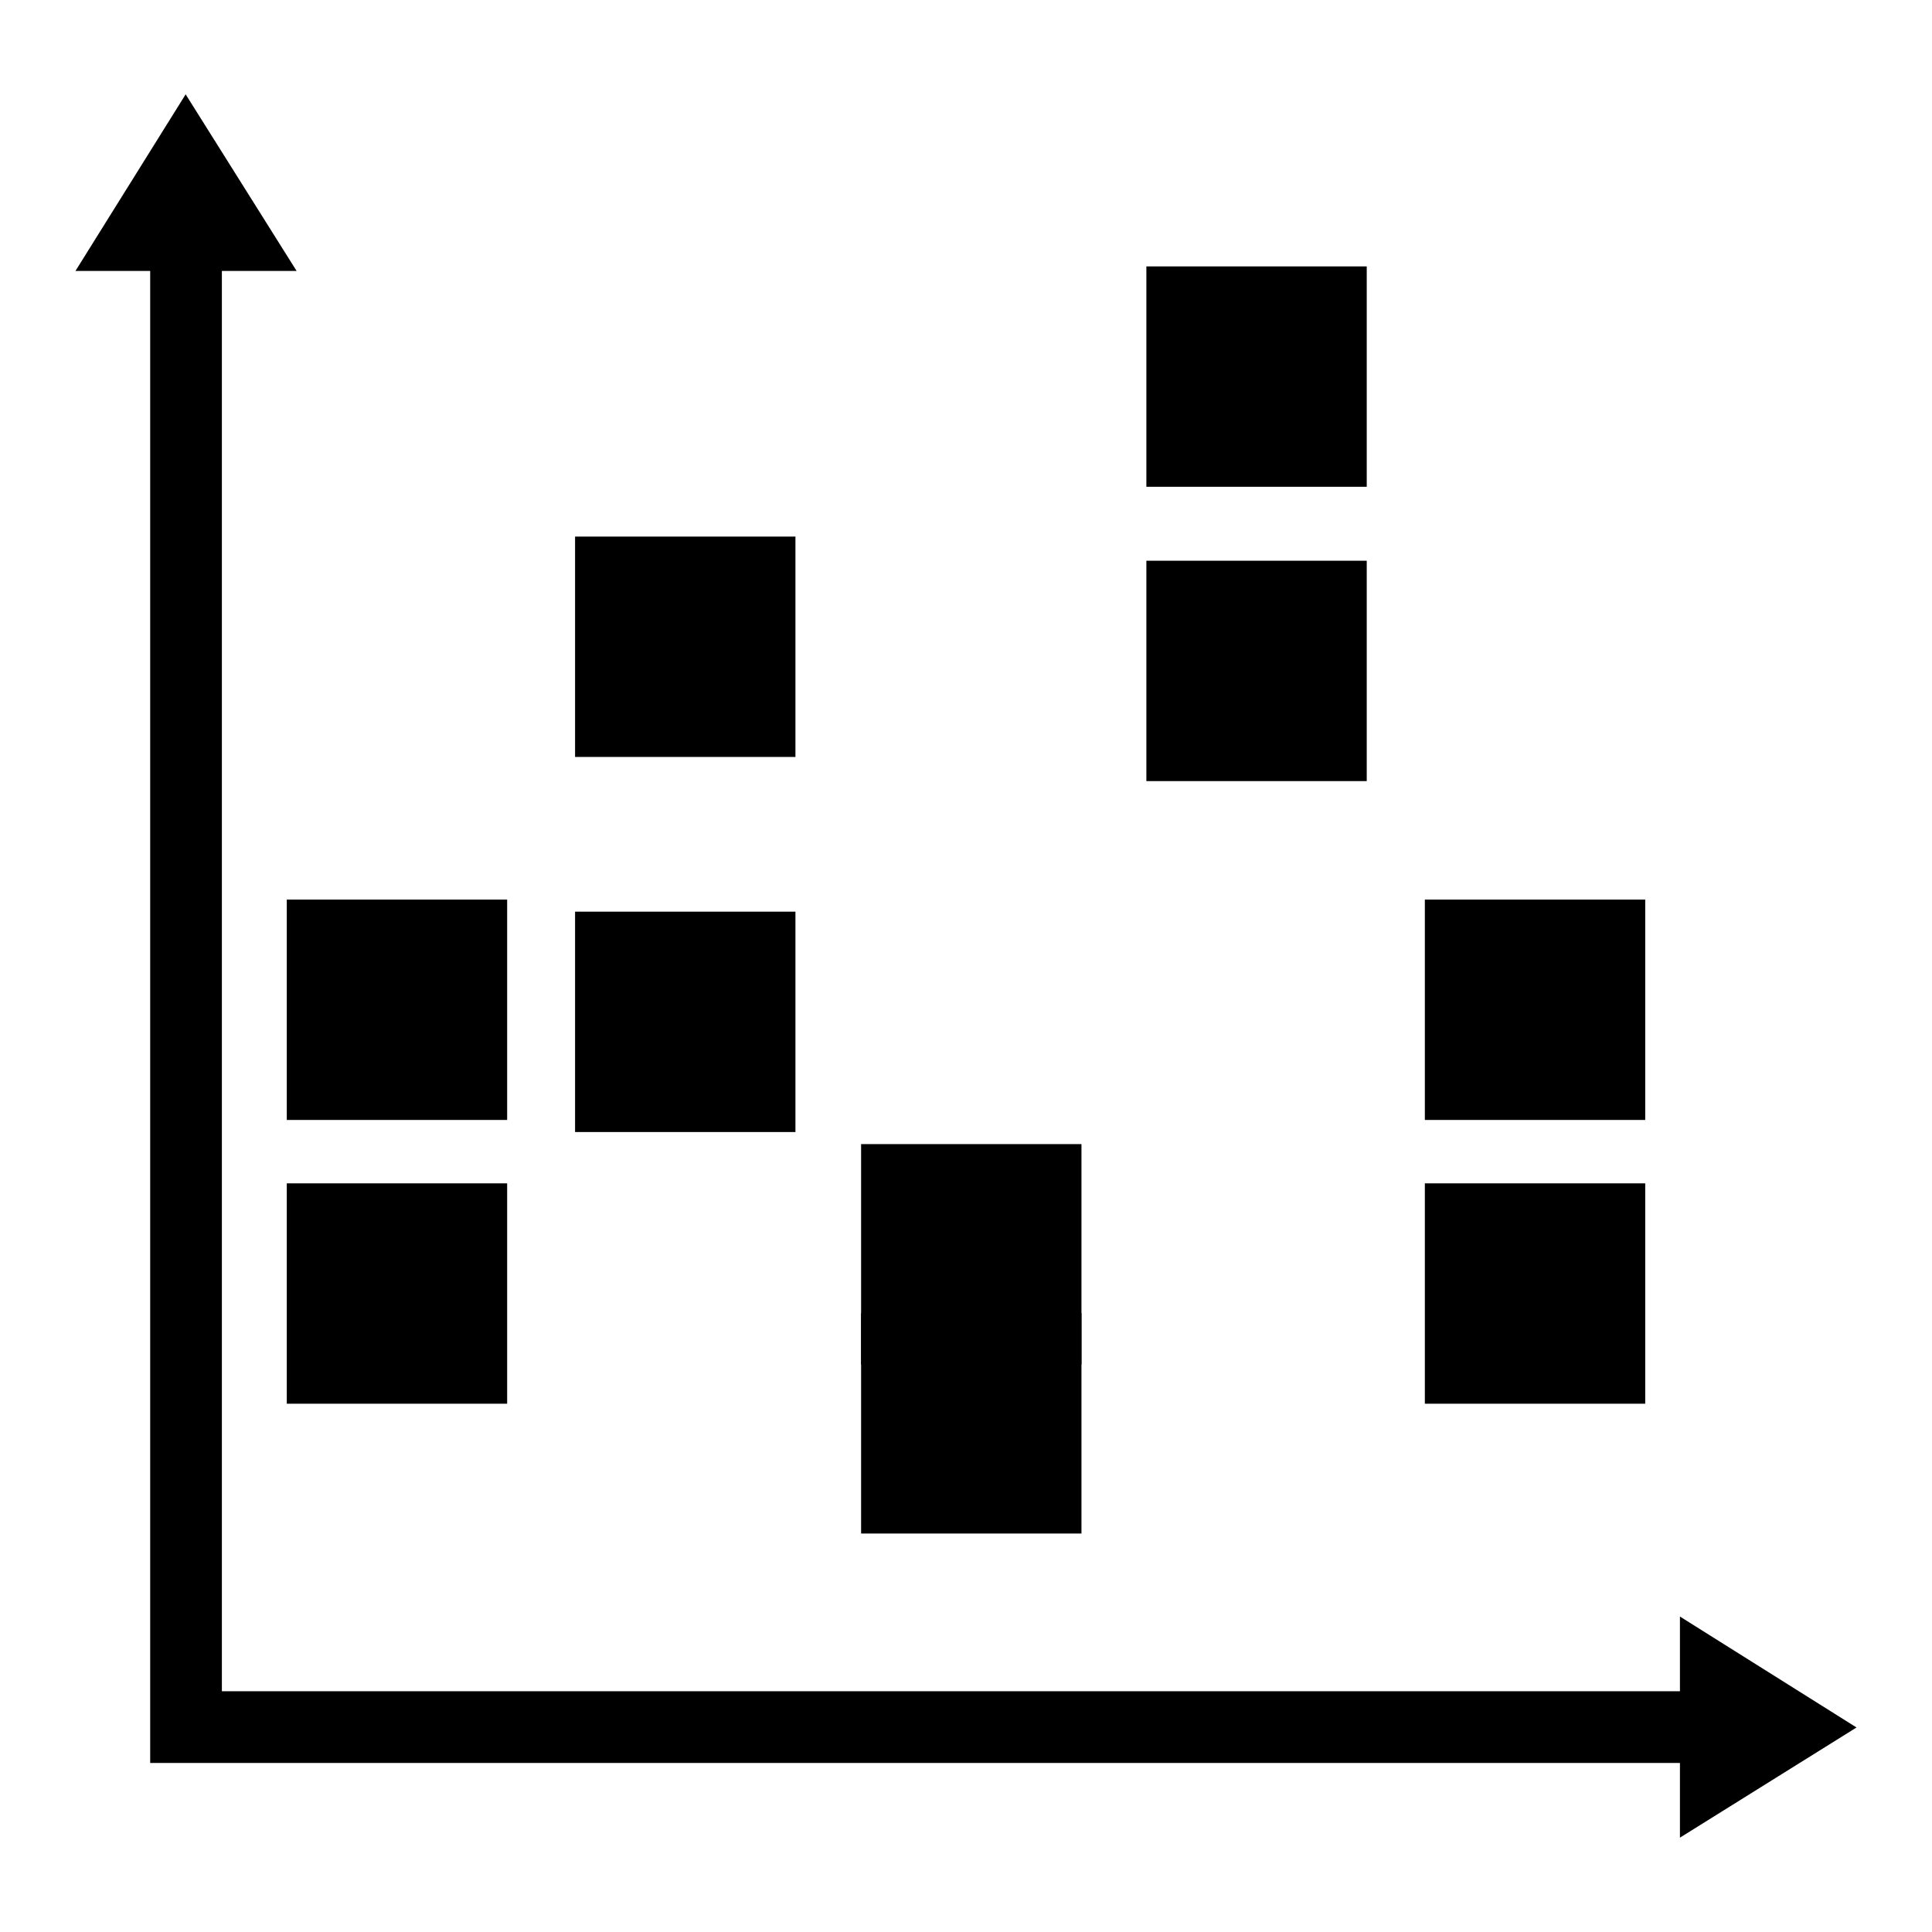
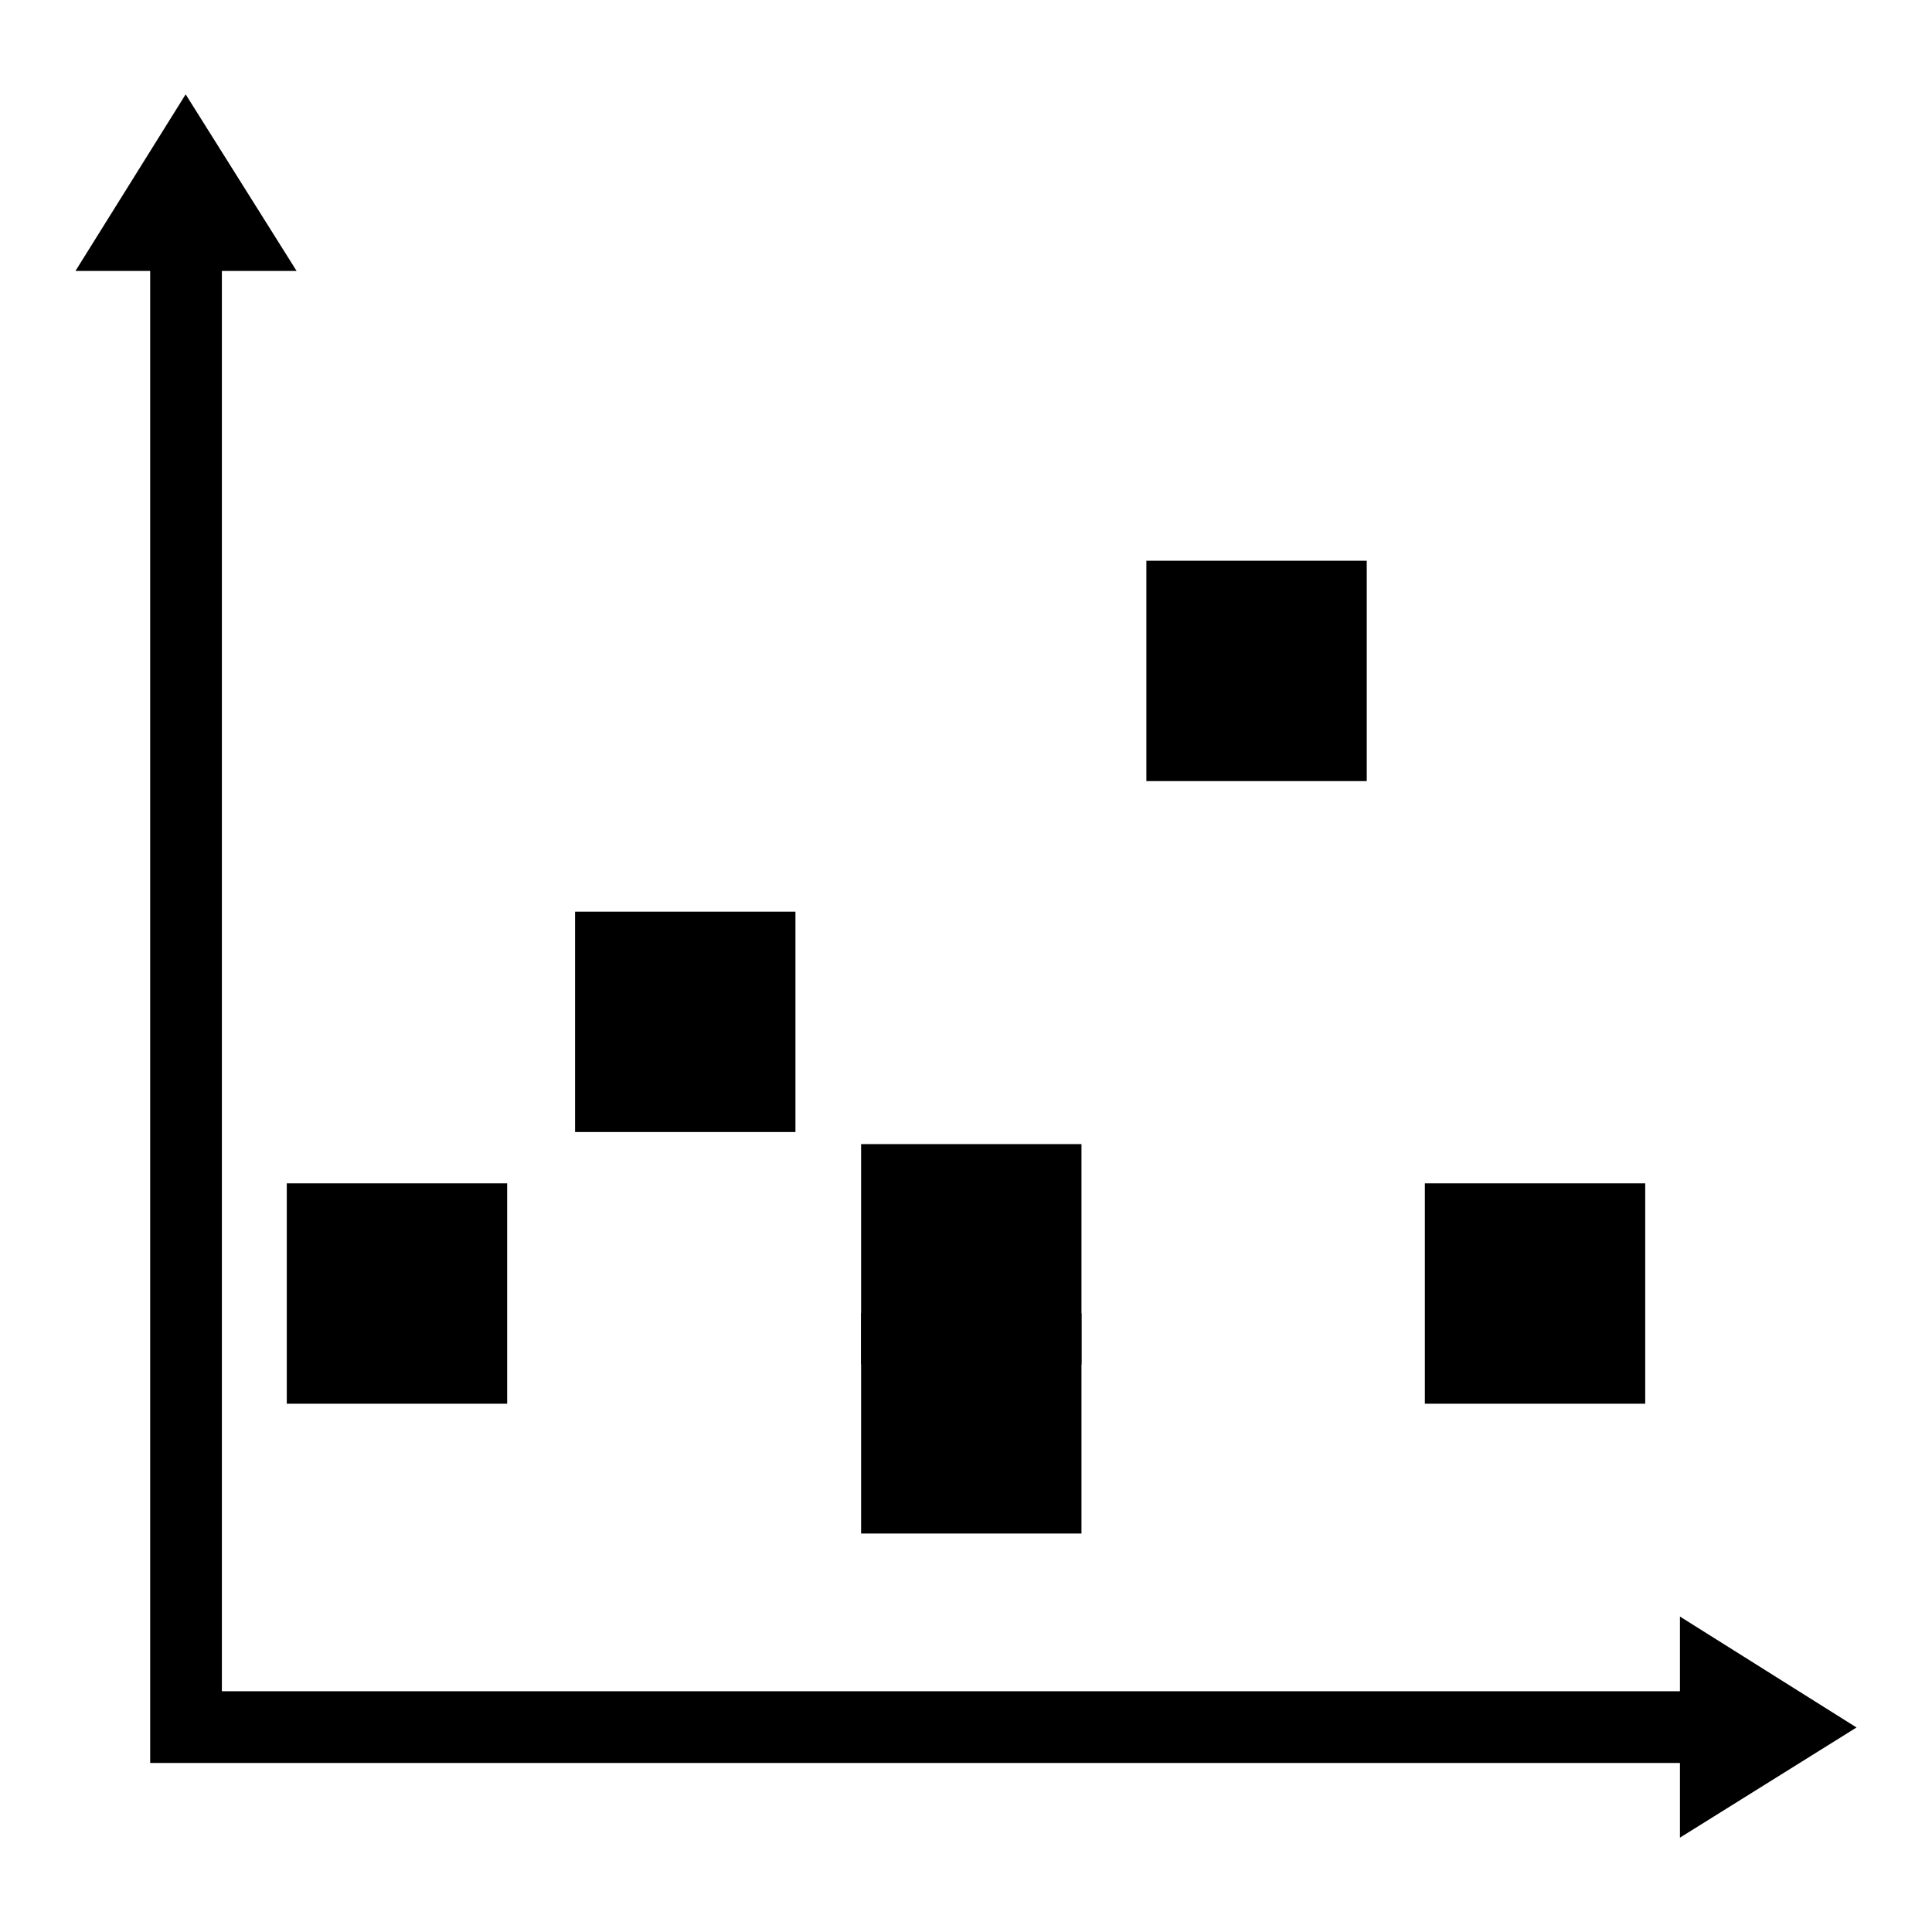
<svg xmlns="http://www.w3.org/2000/svg" version="1.1" x="0px" y="0px" viewBox="0 0 256 256" enable-background="new 0 0 256 256" xml:space="preserve">
  <g>
    <g>
      <g>
        <g>
          <path fill="#000000" d="M246 228.9L222.6 214.2 222.6 224.1 29.4 224.1 29.4 35.9 39.3 35.9 24.6 12.5 10 35.9 19.9 35.9 19.9 233.6 222.6 233.6 222.6 243.5 z" />
          <path fill="#000000" d="M38 156.8h29.2v29.2h-29.2z" />
-           <path fill="#000000" d="M38 119.2h29.2v29.2h-29.2z" />
          <path fill="#000000" d="M188.8 156.8h29.2v29.2h-29.2z" />
-           <path fill="#000000" d="M188.8 119.2h29.2v29.2h-29.2z" />
          <path fill="#000000" d="M76.2 120.8h29.2v29.2h-29.2z" />
-           <path fill="#000000" d="M76.2 71.1h29.2v29.2h-29.2z" />
          <path fill="#000000" d="M114.1 174h29.2v29.2h-29.2z" />
          <path fill="#000000" d="M114.1 151.6h29.2v29.2h-29.2z" />
          <path fill="#000000" d="M151.9 74.3h29.2v29.2h-29.2z" />
-           <path fill="#000000" d="M151.9 35.3h29.2v29.2h-29.2z" />
        </g>
      </g>
      <g />
      <g />
      <g />
      <g />
      <g />
      <g />
      <g />
      <g />
      <g />
      <g />
      <g />
      <g />
      <g />
      <g />
      <g />
    </g>
  </g>
</svg>